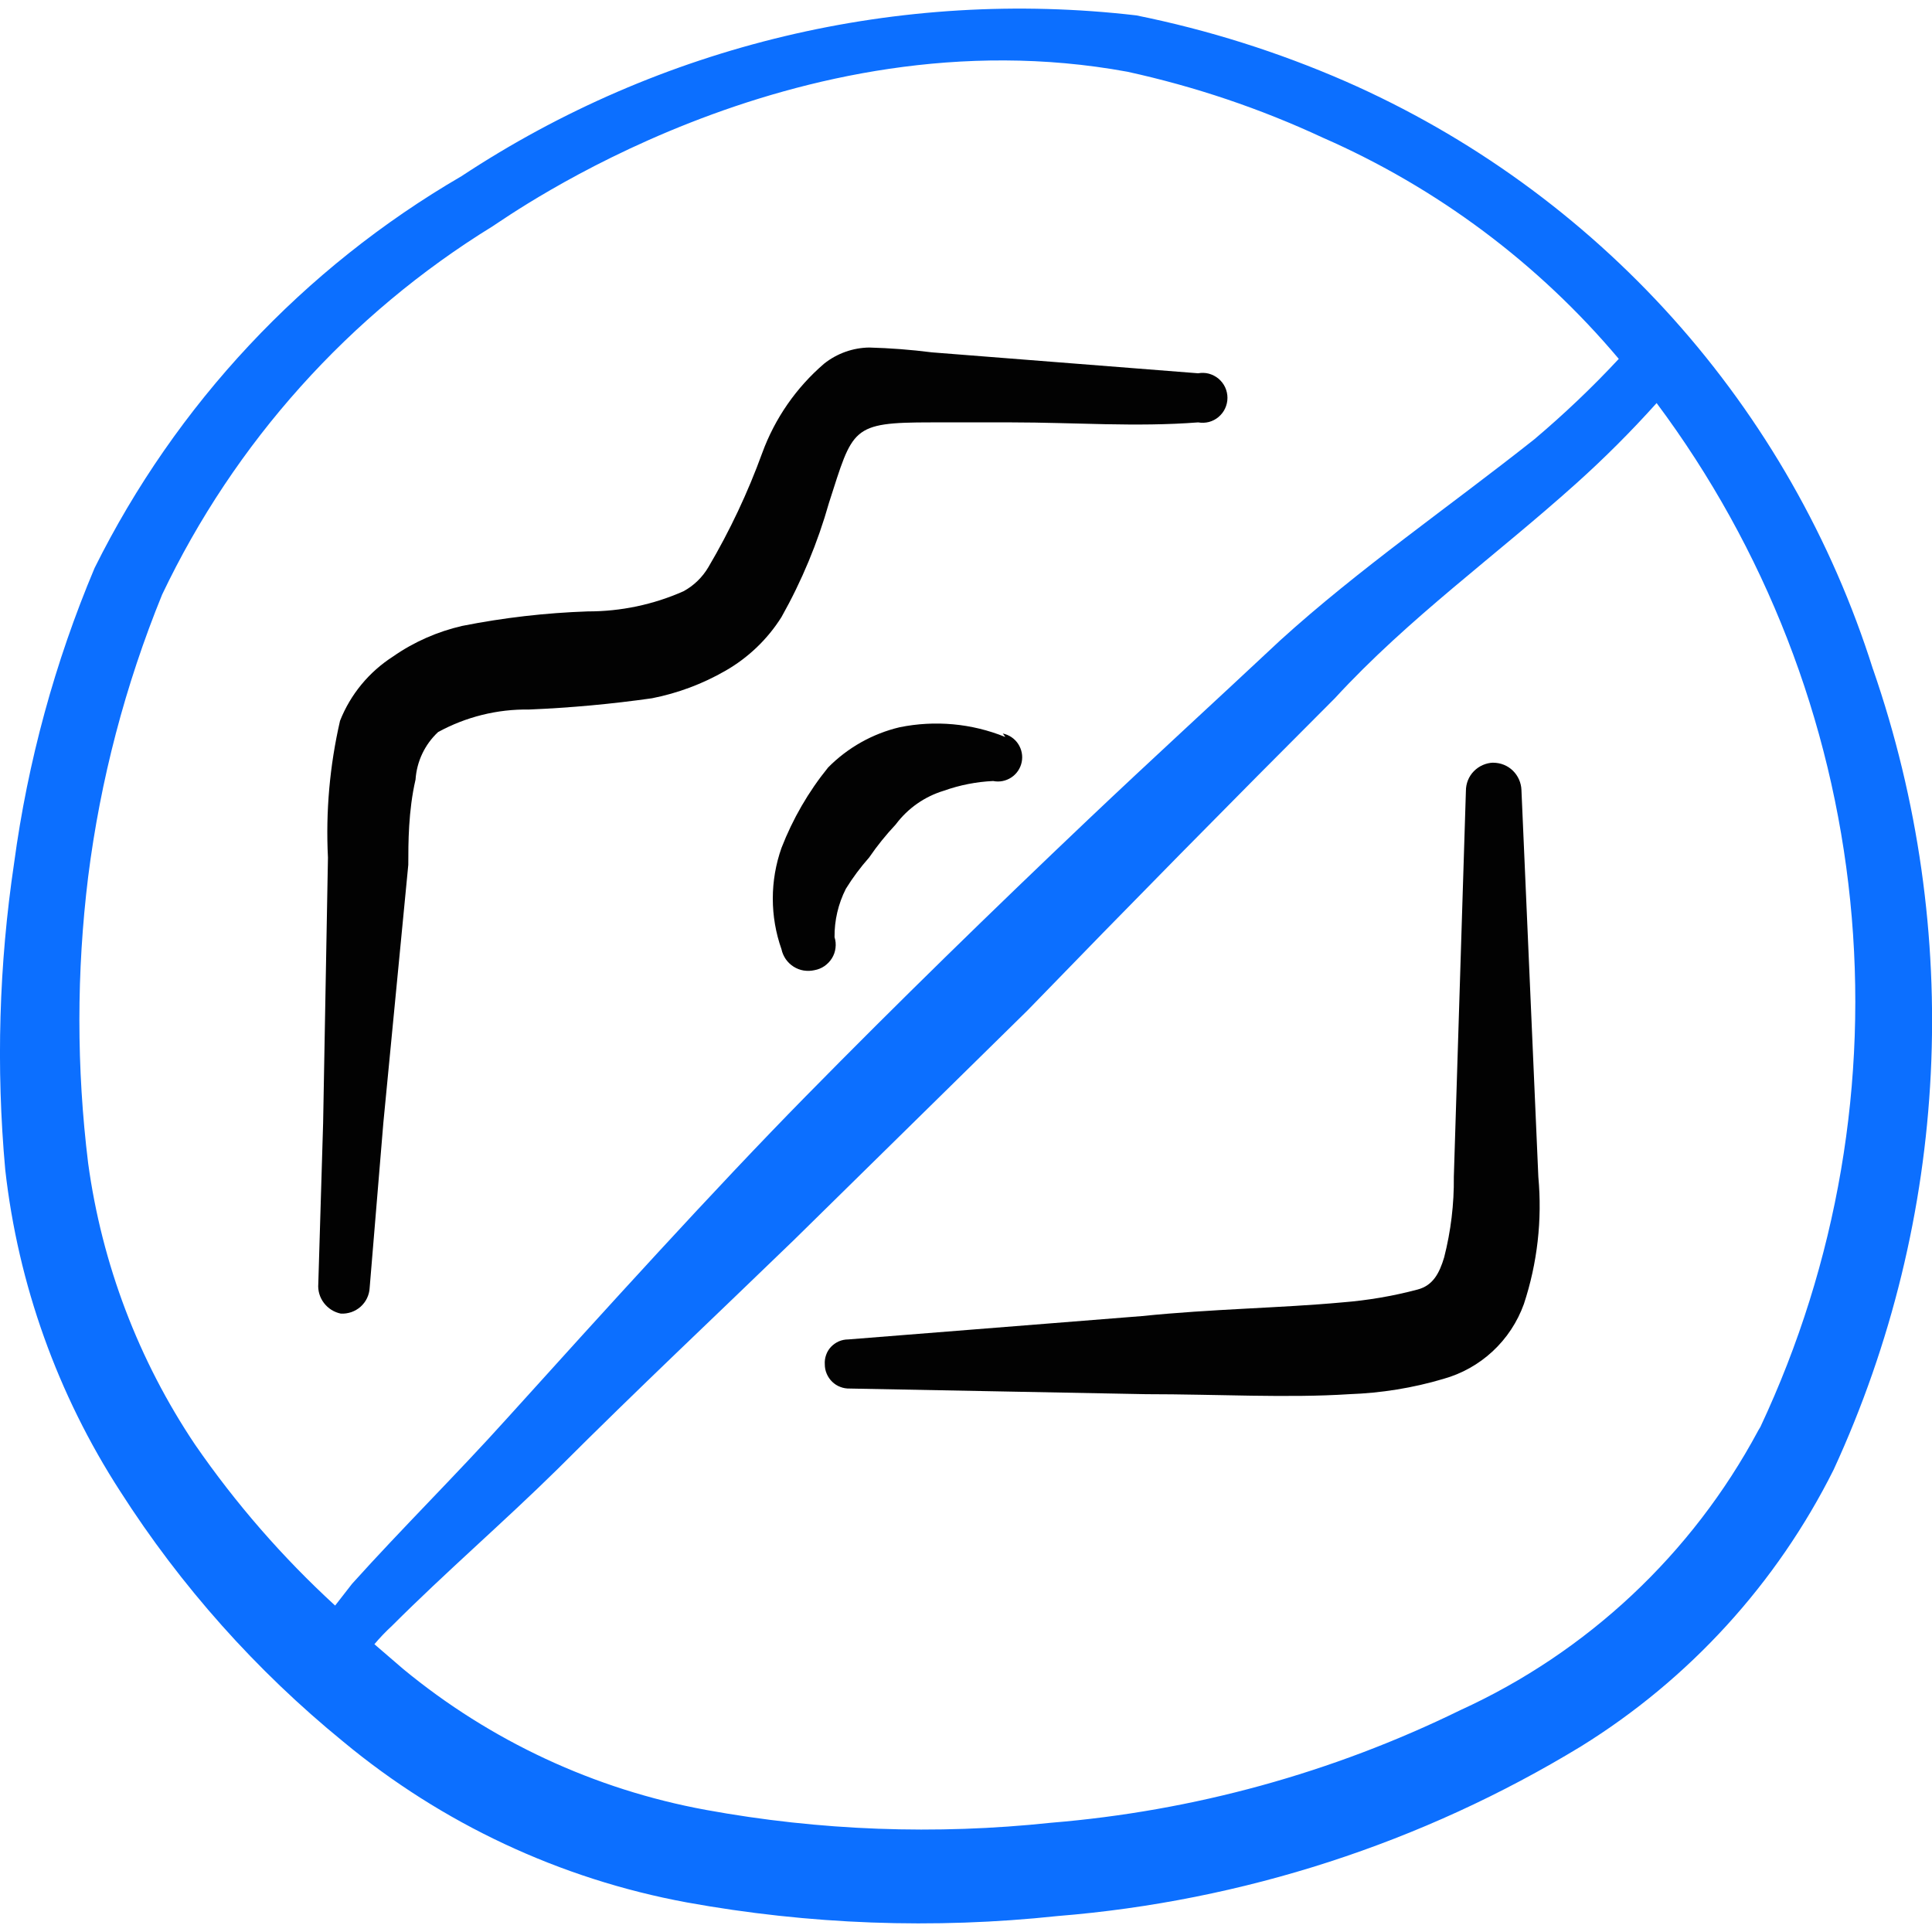
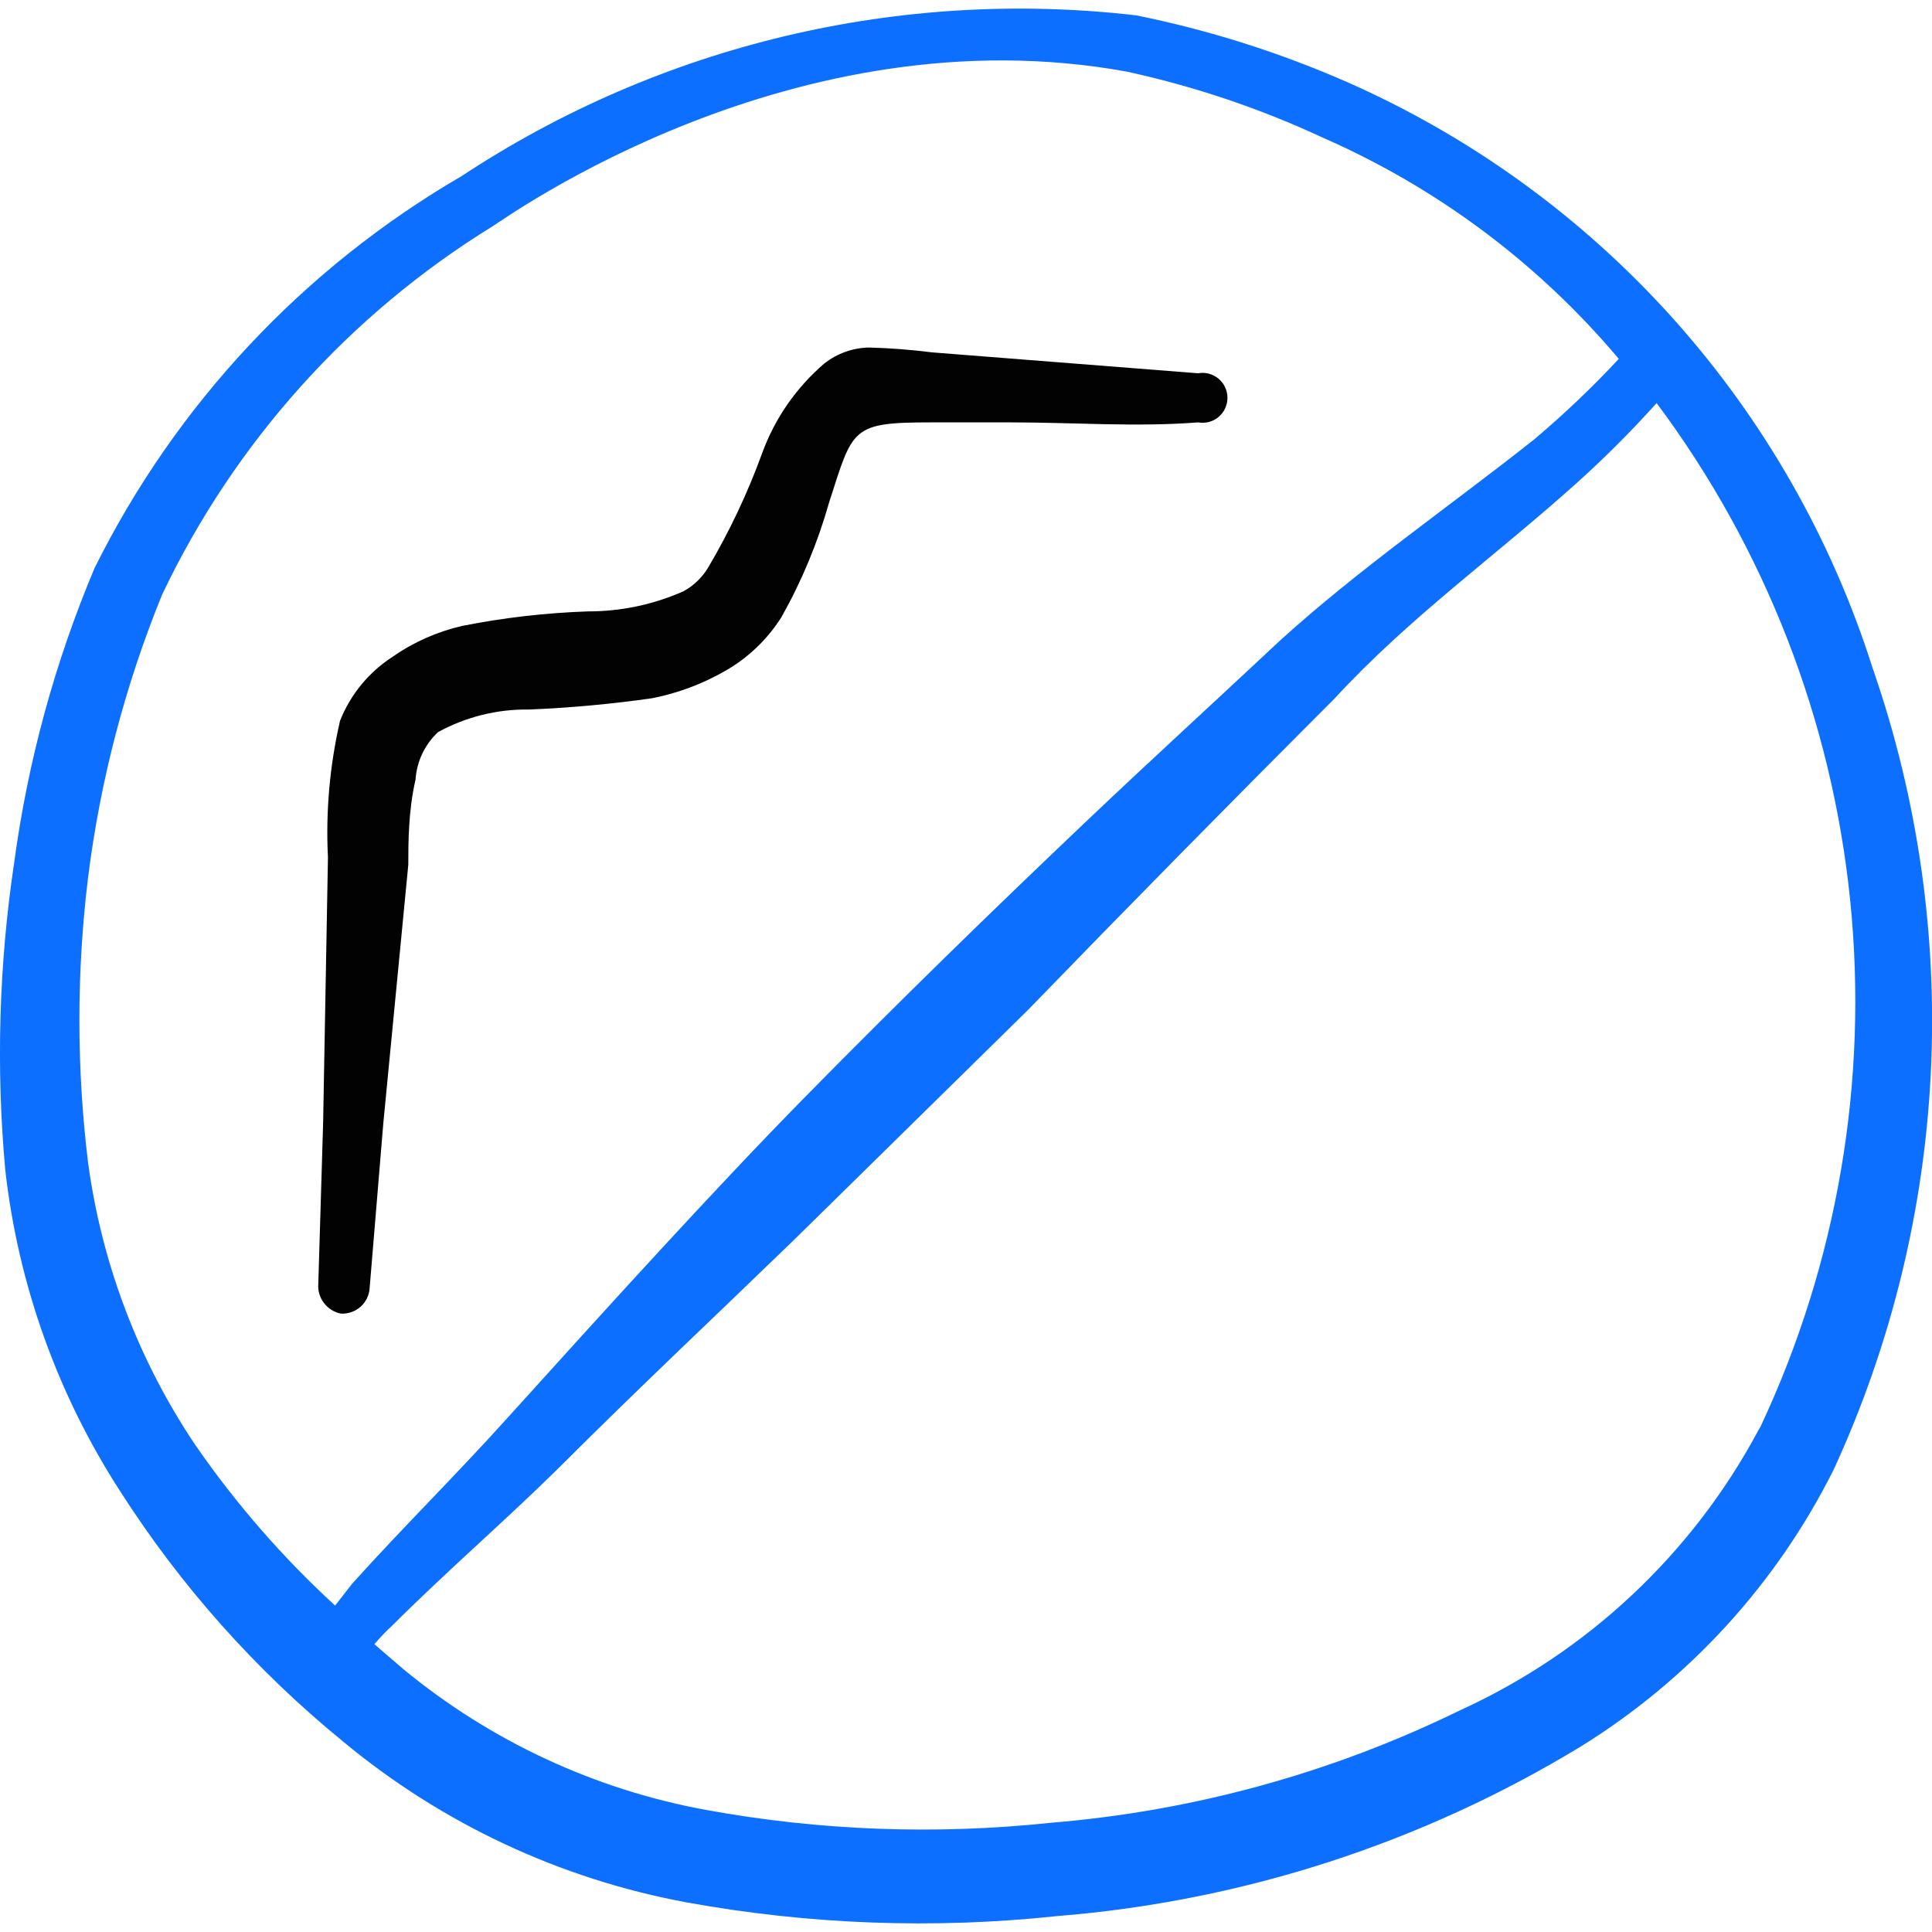
<svg xmlns="http://www.w3.org/2000/svg" fill="none" viewBox="0 0 24 24" id="Allowances-No-Photos-Sign--Streamline-Freehand">
  <desc>
    Allowances No Photos Sign Streamline Icon: https://streamlinehq.com
  </desc>
  <path fill="#0c6fff" fill-rule="evenodd" d="M23.267 8.314c-0.509 -1.614 -1.357 -3.101 -2.487 -4.361 -1.131 -1.26 -2.517 -2.263 -4.067 -2.943 -0.835 -0.364 -1.705 -0.639 -2.598 -0.819 -2.942 -0.342 -5.911 0.366 -8.383 1.998C3.769 3.331 2.185 5.023 1.175 7.056 0.681 8.228 0.345 9.461 0.175 10.723c-0.188 1.26 -0.225 2.538 -0.11 3.807 0.16 1.425 0.65 2.793 1.429 3.997 0.752 1.176 1.687 2.225 2.768 3.107 1.228 1.02 2.697 1.708 4.267 1.998 1.519 0.276 3.071 0.334 4.606 0.17 2.303 -0.185 4.531 -0.907 6.505 -2.108 1.344 -0.833 2.431 -2.023 3.138 -3.437 1.44 -3.127 1.615 -6.689 0.49 -9.942ZM2.424 17.947c-0.704 -1.049 -1.158 -2.245 -1.329 -3.497 -0.145 -1.181 -0.145 -2.376 0 -3.557 0.152 -1.204 0.461 -2.383 0.919 -3.507 0.899 -1.889 2.325 -3.479 4.107 -4.576C6.3 2.699 9.857 0.131 14.004 0.891c0.837 0.183 1.651 0.457 2.428 0.819 1.42 0.622 2.679 1.562 3.677 2.748 -0.329 0.354 -0.68 0.687 -1.049 0.999 -1.059 0.839 -2.178 1.609 -3.157 2.498 -0.799 0.749 -1.599 1.479 -2.388 2.228 -1.189 1.129 -2.358 2.268 -3.507 3.437 -1.149 1.169 -2.488 2.648 -3.707 3.997 -0.629 0.699 -1.299 1.359 -1.928 2.058l-0.21 0.27c-0.653 -0.599 -1.236 -1.269 -1.739 -1.998Zm19.414 -0.17c-0.82 1.529 -2.119 2.747 -3.697 3.467 -1.593 0.78 -3.318 1.254 -5.086 1.399 -1.429 0.152 -2.873 0.099 -4.287 -0.16 -1.381 -0.253 -2.674 -0.855 -3.757 -1.748l-0.36 -0.31c0.068 -0.081 0.142 -0.158 0.22 -0.23 0.669 -0.669 1.389 -1.289 2.058 -1.948 0.999 -0.999 1.948 -1.889 2.928 -2.838l2.908 -2.858c1.239 -1.279 2.538 -2.598 3.817 -3.877 0.919 -0.999 1.998 -1.769 2.998 -2.668 0.351 -0.315 0.684 -0.648 0.999 -0.999 1.347 1.805 2.178 3.941 2.405 6.181 0.227 2.24 -0.159 4.5 -1.116 6.538l-0.03 0.05Z" clip-rule="evenodd" stroke-width="1" />
  <path fill="#020202" fill-rule="evenodd" d="M4.232 16.318c0.045 0.003 0.089 -0.004 0.132 -0.018 0.042 -0.015 0.081 -0.037 0.115 -0.067 0.033 -0.03 0.061 -0.066 0.08 -0.106 0.019 -0.04 0.031 -0.084 0.033 -0.129l0.17 -2.048 0.31 -3.207c0 -0.27 0 -0.669 0.09 -1.059 0.015 -0.225 0.115 -0.436 0.28 -0.59 0.346 -0.189 0.735 -0.286 1.129 -0.28 0.512 -0.021 1.022 -0.068 1.529 -0.14 0.32 -0.063 0.627 -0.178 0.909 -0.34 0.284 -0.162 0.525 -0.392 0.699 -0.669 0.252 -0.448 0.45 -0.924 0.59 -1.419 0.3 -0.929 0.27 -0.999 1.269 -0.999h0.999c0.769 0 1.549 0.06 2.318 0 0.045 0.008 0.09 0.006 0.134 -0.005 0.044 -0.012 0.085 -0.033 0.119 -0.062s0.063 -0.065 0.082 -0.107c0.019 -0.041 0.029 -0.086 0.029 -0.131 0 -0.045 -0.01 -0.09 -0.029 -0.131 -0.019 -0.041 -0.047 -0.077 -0.082 -0.107 -0.035 -0.029 -0.076 -0.05 -0.119 -0.062 -0.044 -0.012 -0.09 -0.013 -0.134 -0.005l-3.307 -0.26c-0.259 -0.033 -0.519 -0.053 -0.779 -0.06 -0.203 0.003 -0.4 0.073 -0.56 0.2 -0.347 0.298 -0.612 0.68 -0.769 1.109 -0.179 0.493 -0.403 0.968 -0.669 1.419 -0.074 0.126 -0.181 0.23 -0.31 0.3 -0.374 0.166 -0.78 0.251 -1.189 0.25 -0.524 0.018 -1.045 0.078 -1.559 0.18 -0.308 0.071 -0.6 0.199 -0.859 0.38 -0.298 0.191 -0.529 0.47 -0.659 0.799 -0.128 0.557 -0.179 1.128 -0.15 1.699l-0.06 3.297 -0.06 1.998c-0.007 0.085 0.018 0.17 0.07 0.238 0.052 0.068 0.126 0.115 0.21 0.132Z" clip-rule="evenodd" stroke-width="1" />
-   <path fill="#020202" fill-rule="evenodd" d="M18.55 9.474c-0.091 0.003 -0.177 0.041 -0.241 0.106 -0.064 0.065 -0.099 0.153 -0.099 0.244l-0.15 4.796c0.004 0.337 -0.037 0.673 -0.12 0.999 -0.06 0.2 -0.14 0.35 -0.33 0.4 -0.308 0.082 -0.622 0.135 -0.939 0.16 -0.759 0.07 -1.609 0.08 -2.488 0.17l-3.647 0.29c-0.04 -0 -0.079 0.008 -0.116 0.024 -0.036 0.016 -0.069 0.039 -0.097 0.068 -0.027 0.029 -0.048 0.063 -0.061 0.101 -0.013 0.037 -0.019 0.077 -0.016 0.117 -0 0.04 0.008 0.08 0.024 0.117 0.016 0.037 0.039 0.071 0.068 0.099 0.029 0.028 0.063 0.05 0.101 0.064 0.038 0.015 0.078 0.021 0.118 0.02l3.677 0.07c0.889 0 1.759 0.05 2.528 0 0.396 -0.014 0.789 -0.077 1.169 -0.19 0.229 -0.064 0.439 -0.182 0.612 -0.343 0.174 -0.162 0.306 -0.362 0.387 -0.586 0.168 -0.508 0.229 -1.046 0.18 -1.579l-0.21 -4.806c-0.003 -0.091 -0.041 -0.177 -0.106 -0.241s-0.153 -0.099 -0.244 -0.099Z" clip-rule="evenodd" stroke-width="1" />
-   <path fill="#020202" fill-rule="evenodd" d="M12.485 9.154c-0.415 -0.168 -0.87 -0.209 -1.309 -0.12 -0.337 0.08 -0.645 0.253 -0.889 0.5 -0.244 0.301 -0.439 0.638 -0.579 0.999 -0.144 0.407 -0.144 0.852 0 1.259 0.009 0.044 0.028 0.086 0.053 0.123 0.026 0.037 0.059 0.069 0.097 0.093s0.081 0.041 0.125 0.048c0.045 0.007 0.09 0.006 0.134 -0.004 0.045 -0.008 0.087 -0.025 0.125 -0.051 0.037 -0.026 0.069 -0.059 0.093 -0.098 0.024 -0.039 0.039 -0.082 0.044 -0.127 0.006 -0.045 0.002 -0.091 -0.012 -0.134 -0.002 -0.208 0.046 -0.414 0.14 -0.6 0.085 -0.138 0.182 -0.268 0.29 -0.39 0.099 -0.145 0.21 -0.282 0.33 -0.41 0.15 -0.201 0.36 -0.348 0.6 -0.42 0.196 -0.07 0.402 -0.11 0.61 -0.12 0.078 0.016 0.159 0 0.226 -0.044 0.067 -0.044 0.113 -0.113 0.129 -0.191 0.016 -0.078 0 -0.159 -0.044 -0.226 -0.044 -0.067 -0.113 -0.113 -0.191 -0.129l0.03 0.04Z" clip-rule="evenodd" stroke-width="1" />
</svg>